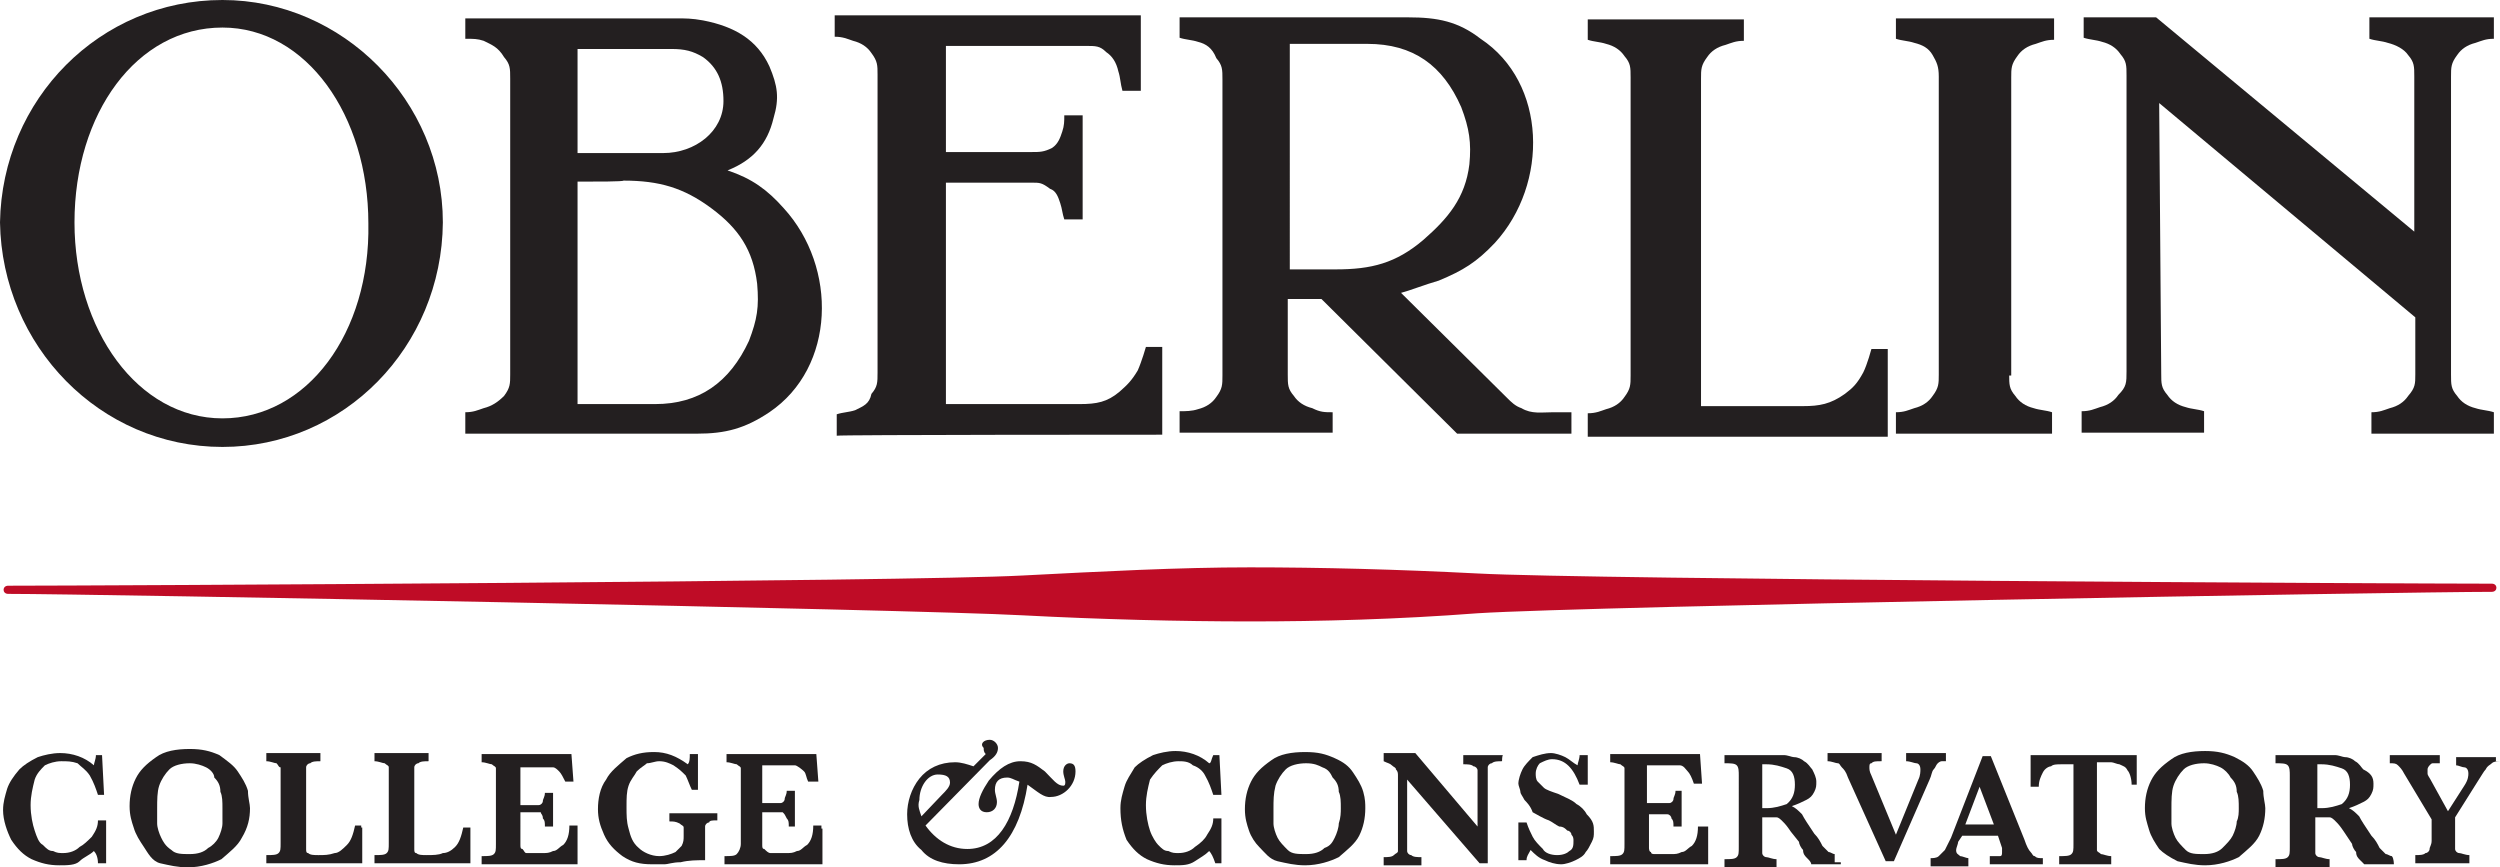
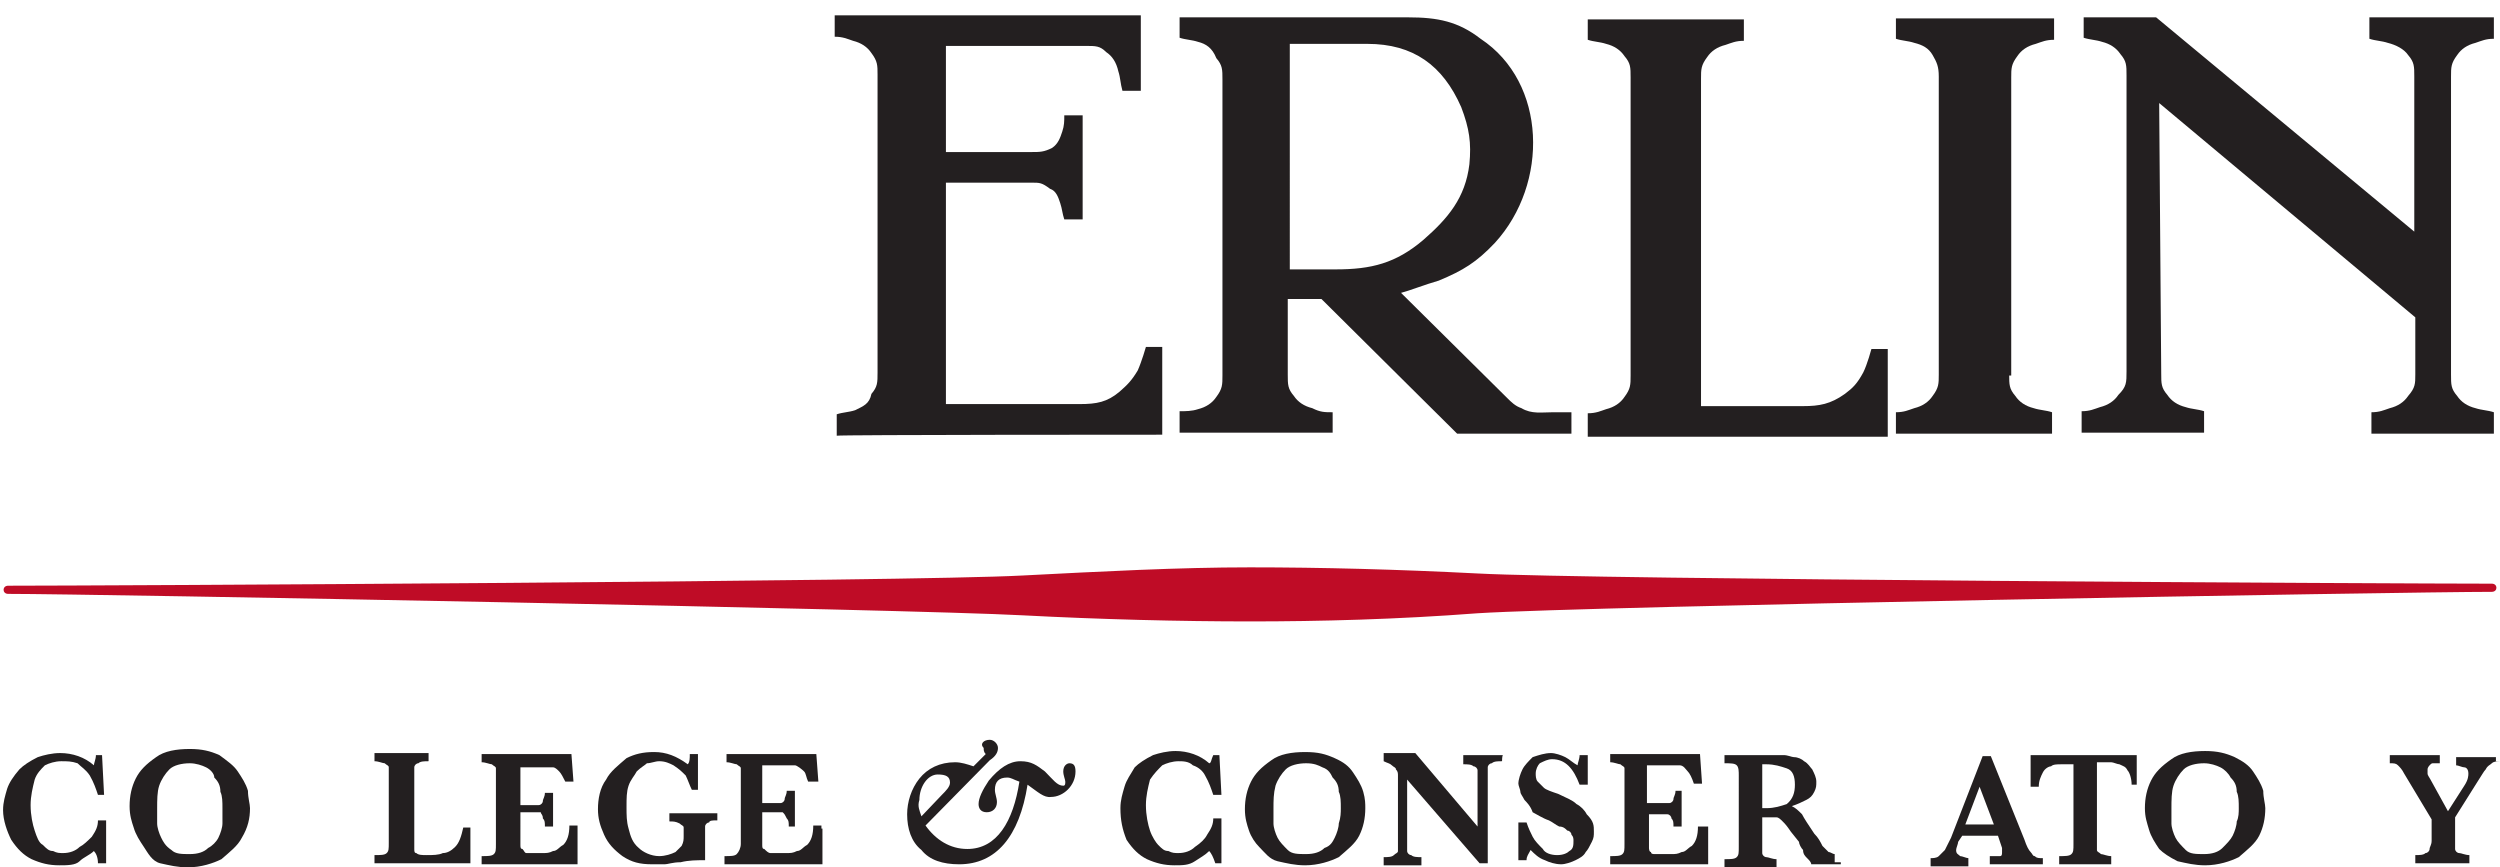
<svg xmlns="http://www.w3.org/2000/svg" version="1.1" id="oc-logo" x="0px" y="0px" viewBox="0 0 245 85" style="enable-background:new 0 0 245 85;" xml:space="preserve" width="245" height="85">
  <style type="text/css">
	.dark-gray-fill{fill:#231F20;}
	.red-fill{fill:#BF0C26;}
</style>
  <g>
    <path id="path254" class="dark-gray-fill" d="M126.4,26.4c1.8,0,4.5,0,4.5,0c3.5,0,5.9-0.6,8.6-2.9c2.4-2.1,4.1-4.1,4.5-7.4   c0.2-2.1,0-3.5-0.8-5.6c-1.8-4.1-4.7-6.2-9.2-6.2h-7.6C126.4,4.4,126.4,26.4,126.4,26.4z M130.9,42.4h-15.3v-2.1   c0.6,0,1.2,0,1.8-0.2c0.8-0.2,1.4-0.6,1.8-1.2c0.6-0.8,0.6-1.2,0.6-2.1v-29c0-1,0-1.4-0.6-2.1c-0.4-1-1-1.4-1.8-1.6   c-0.6-0.2-1.2-0.2-1.8-0.4V1.7h10.8H138c2.9,0,4.9,0.4,7.1,2.1c6.5,4.3,6.7,14.2,1.4,20c-1.8,1.9-3.1,2.7-5.5,3.7   c-1.4,0.4-2.9,1-3.7,1.2l10.4,10.3c0.4,0.4,0.8,0.8,1.4,1c1,0.6,2,0.4,3.1,0.4h1.8v2.1h-11.2l-13.3-13.2h-3.3v7.4   c0,1,0,1.4,0.6,2.1c0.4,0.6,1,1,1.8,1.2c0.8,0.4,1.2,0.4,2,0.4V42.4z" />
-     <path id="path258" class="dark-gray-fill" d="M56.6,17.8v21.8h7.6c4.3,0,7.3-2.1,9.2-6.2c0.8-2.1,1-3.3,0.8-5.6c-0.4-3.3-1.8-5.4-4.5-7.4   s-5.1-2.7-8.6-2.7C61.1,17.8,58.5,17.8,56.6,17.8 M56.6,4.7V15H63c0.8,0,1.2,0,2,0c3.1,0,5.9-2.1,5.9-5.1c0-1.9-0.6-3.3-2-4.3   c-1-0.6-1.8-0.8-3.1-0.8H56.6z M45.6,42.5v-2.1c0.8,0,1.2-0.2,1.8-0.4c0.8-0.2,1.4-0.6,2-1.2c0.6-0.8,0.6-1.2,0.6-2.1v-29   c0-1,0-1.4-0.6-2.1c-0.6-1-1.2-1.2-2-1.6c-0.6-0.2-1-0.2-1.8-0.2V1.8h11h9.6c1,0,1.6,0,2.7,0.2c3.1,0.6,5.3,1.9,6.5,4.5   c0.8,1.9,1,3.1,0.4,5.1c-0.6,2.5-2,4.1-4.5,5.1c2.4,0.8,3.9,1.9,5.5,3.7c5.3,5.8,5.1,15.6-1.4,20c-2.4,1.6-4.3,2.1-7.1,2.1H56.6   H45.6z" />
-     <path id="path262" class="dark-gray-fill" d="M21.8,2.7c-8.4,0-14.5,8.4-14.5,19.1C7.3,32.3,13.5,41,21.8,41s14.5-8.4,14.3-19.1   C36.1,11.3,30,2.7,21.8,2.7 M21.8,43.8c-12,0-21.6-9.9-21.8-22C0.2,9.7,9.8,0,21.8,0c11.8,0,21.6,9.9,21.6,21.8   C43.3,34,33.7,43.8,21.8,43.8" />
    <path id="path266" class="dark-gray-fill" d="M196.9,36.7c0,1,0,1.4,0.6,2.1c0.4,0.6,1,1,1.8,1.2c0.6,0.2,1.2,0.2,1.8,0.4v2.1h-15.3v-2.1   c0.8,0,1.2-0.2,1.8-0.4c0.8-0.2,1.4-0.6,1.8-1.2c0.6-0.8,0.6-1.2,0.6-2.1V7.5c0-1-0.2-1.4-0.6-2.1s-1-1-1.8-1.2   c-0.6-0.2-1.2-0.2-1.8-0.4V1.8h15.5v2.1c-0.8,0-1.2,0.2-1.8,0.4c-0.8,0.2-1.4,0.6-1.8,1.2c-0.6,0.8-0.6,1.2-0.6,2.1v29.2H196.9z" />
    <path id="path270" class="dark-gray-fill" d="M236.7,36.7v-5.6l-25.1-21l0.2,26.5c0,1,0,1.4,0.6,2.1c0.4,0.6,1,1,1.8,1.2   c0.6,0.2,1.2,0.2,1.8,0.4v2.1h-12v-2.1c0.8,0,1.2-0.2,1.8-0.4c0.8-0.2,1.4-0.6,1.8-1.2c0.8-0.8,0.8-1.2,0.8-2.3v-29   c0-1,0-1.4-0.6-2.1c-0.4-0.6-1-1-1.8-1.2c-0.6-0.2-1.2-0.2-1.8-0.4V1.7h7.1l25.3,21V7.5c0-1,0-1.4-0.6-2.1c-0.4-0.6-1.2-1-2-1.2   c-0.6-0.2-1.2-0.2-1.8-0.4V1.7h12.2v2.1c-0.8,0-1.2,0.2-1.8,0.4c-0.8,0.2-1.4,0.6-1.8,1.2c-0.6,0.8-0.6,1.2-0.6,2.1v29.2   c0,1,0,1.4,0.6,2.1c0.4,0.6,1,1,1.8,1.2c0.6,0.2,1.2,0.2,1.8,0.4v2.1h-12v-2.1c0.8,0,1.2-0.2,1.8-0.4c0.8-0.2,1.4-0.6,1.8-1.2   C236.7,38,236.7,37.6,236.7,36.7" />
    <path id="path274" class="dark-gray-fill" d="M155.6,42.6v-2.1c0.8,0,1.2-0.2,1.8-0.4c0.8-0.2,1.4-0.6,1.8-1.2c0.6-0.8,0.6-1.2,0.6-2.1V7.6   c0-1,0-1.4-0.6-2.1c-0.4-0.6-1-1-1.8-1.2c-0.6-0.2-1.2-0.2-1.8-0.4V1.9h15.3v2.1c-0.8,0-1.2,0.2-1.8,0.4c-0.8,0.2-1.4,0.6-1.8,1.2   c-0.6,0.8-0.6,1.2-0.6,2.1v32.1h10c1.6,0,2.7-0.2,4.1-1.2c0.8-0.6,1.2-1,1.8-2.1c0.4-0.8,0.8-2.3,0.8-2.3h1.6v8.6h-29.4V42.6z" />
    <path id="path278" class="dark-gray-fill" d="M113.9,42.6V34h-1.6c0,0-0.4,1.4-0.8,2.3c-0.6,1-1,1.4-1.8,2.1c-1.2,1-2.2,1.2-3.9,1.2H92.7V17.9   h8.4c0.8,0,1,0,1.8,0.6c0.6,0.2,0.8,0.8,1,1.4s0.2,1,0.4,1.6h1.8V11.3h-1.8c0,0.6,0,1-0.2,1.6c-0.2,0.6-0.4,1.2-1,1.6   c-0.8,0.4-1.2,0.4-2,0.4h-8.4V4.5h13.7c1,0,1.4,0,2,0.6c0.6,0.4,1,1,1.2,1.9c0.2,0.6,0.2,1.2,0.4,1.9h1.8V1.5h-30v2.1   c0.8,0,1.2,0.2,1.8,0.4c0.8,0.2,1.4,0.6,1.8,1.2c0.6,0.8,0.6,1.2,0.6,2.1v29.2c0,1,0,1.4-0.6,2.1c-0.2,1-0.8,1.2-1.6,1.6   c-0.6,0.2-1.2,0.2-1.8,0.4v2.1C82.1,42.6,113.9,42.6,113.9,42.6z" />
    <path id="path282" class="dark-gray-fill" d="M90.3,80l2-2.1c0.4-0.4,0.8-0.8,0.8-1.2c0-0.6-0.4-0.8-1.2-0.8c-1,0-1.8,1.2-1.8,2.5   C89.9,79,90.1,79.4,90.3,80 M100.7,76.9c-0.8,5.1-3.1,7.8-6.7,7.8c-1.6,0-2.9-0.4-3.7-1.4c-1-0.8-1.4-2.1-1.4-3.5   c0-1.2,0.4-2.5,1.2-3.5c0.8-1,2-1.6,3.5-1.6c0.6,0,1.2,0.2,1.8,0.4l1.2-1.2c-0.2-0.2-0.2-0.4-0.2-0.6c-0.4-0.4,0-0.8,0.6-0.8   c0.4,0,0.8,0.4,0.8,0.8c0,0.4-0.2,0.8-0.8,1.2l-6.3,6.4c1,1.4,2.4,2.3,4.1,2.3c2.9,0,4.5-2.7,5.1-6.6c-0.6-0.2-0.8-0.4-1.2-0.4   c-0.8,0-1.2,0.4-1.2,1.2c0,0.4,0.2,0.8,0.2,1.2c0,0.6-0.4,1-1,1s-0.8-0.4-0.8-0.8c0-0.6,0.4-1.4,1-2.3c1-1.2,2-1.9,3.1-1.9   s1.6,0.4,2.4,1c0.8,0.8,1.2,1.4,1.8,1.4c0.2,0,0.2-0.2,0.2-0.4c0-0.2-0.2-0.6-0.2-1c0-0.6,0.4-0.8,0.6-0.8c0.4,0,0.6,0.2,0.6,0.8   c0,1.4-1.2,2.5-2.4,2.5C102.3,78.2,101.7,77.6,100.7,76.9" />
    <path id="path286" class="dark-gray-fill" d="M10.4,84.6H9.6c0-0.6-0.2-1-0.4-1.2c-0.4,0.4-1,0.6-1.4,1s-1.2,0.4-2,0.4c-1,0-1.8-0.2-2.7-0.6   c-0.8-0.4-1.4-1-2-1.9c-0.4-0.8-0.8-1.9-0.8-2.9c0-0.8,0.2-1.4,0.4-2.1c0.2-0.6,0.6-1.2,1.2-1.9c0.4-0.4,1-0.8,1.8-1.2   c0.6-0.2,1.4-0.4,2.2-0.4c1.2,0,2.4,0.4,3.3,1.2c0-0.2,0.2-0.6,0.2-1H10l0.2,3.9H9.6c-0.2-0.6-0.4-1.2-0.8-1.9   c-0.4-0.6-0.8-0.8-1.2-1.2c-0.6-0.2-1-0.2-1.6-0.2s-1.2,0.2-1.6,0.4c-0.4,0.4-0.8,0.8-1,1.4c-0.2,0.8-0.4,1.6-0.4,2.5   c0,1,0.2,1.9,0.4,2.5c0.2,0.6,0.4,1.2,0.8,1.4c0.4,0.4,0.6,0.6,1,0.6c0.4,0.2,0.6,0.2,1,0.2c0.6,0,1.2-0.2,1.6-0.6   c0.4-0.2,0.8-0.6,1.2-1c0.4-0.6,0.6-1,0.6-1.6h0.8V84.6z" />
    <path id="path290" class="dark-gray-fill" d="M24.5,79.2c0,1-0.2,1.9-0.8,2.9c-0.4,0.8-1.2,1.4-2,2.1c-0.8,0.4-2,0.8-3.3,0.8   c-1,0-1.8-0.2-2.7-0.4c-0.8-0.2-1.2-1-1.6-1.6s-0.8-1.2-1-1.9c-0.2-0.6-0.4-1.2-0.4-2.1c0-1,0.2-1.9,0.6-2.7c0.4-0.8,1-1.4,2-2.1   c0.8-0.6,2-0.8,3.3-0.8c1.2,0,2,0.2,2.9,0.6c0.8,0.6,1.4,1,1.8,1.6c0.4,0.6,0.8,1.2,1,1.9C24.3,78.2,24.5,78.8,24.5,79.2    M21.8,79.2c0-0.6,0-1.2-0.2-1.6c0-0.6-0.2-1-0.6-1.4c0-0.4-0.4-0.8-0.8-1c-0.4-0.2-1-0.4-1.6-0.4c-0.8,0-1.6,0.2-2,0.6   c-0.4,0.4-0.8,1-1,1.6s-0.2,1.4-0.2,2.3c0,0.4,0,0.8,0,1.4c0,0.4,0.2,1,0.4,1.4c0.2,0.4,0.4,0.8,1,1.2c0.4,0.4,1,0.4,1.8,0.4   s1.4-0.2,1.8-0.6c0.4-0.2,0.8-0.6,1-1c0.2-0.4,0.4-1,0.4-1.4C21.8,80.1,21.8,79.6,21.8,79.2" />
-     <path id="path294" class="dark-gray-fill" d="M35.5,81.1v3.5h-9.4v-0.8c0.6,0,1,0,1.2-0.2c0.2-0.2,0.2-0.4,0.2-1v-6.8c0-0.4,0-0.6,0-0.6   c-0.2,0-0.2-0.2-0.4-0.4c-0.2,0-0.6-0.2-1-0.2v-0.8h5.3v0.8c-0.4,0-0.8,0-1,0.2c-0.2,0-0.4,0.2-0.4,0.4s0,0.4,0,0.8v6.2   c0,0.4,0,0.8,0,1c0,0.2,0,0.4,0.2,0.4c0.2,0.2,0.6,0.2,1,0.2c0.6,0,1,0,1.6-0.2c0.4,0,0.8-0.4,1.2-0.8c0.4-0.4,0.6-1,0.8-1.9h0.6   V81.1z" />
    <path id="path298" class="dark-gray-fill" d="M46.1,81.1v3.5h-9.4v-0.8c0.6,0,1,0,1.2-0.2c0.2-0.2,0.2-0.4,0.2-1v-6.8c0-0.2,0-0.4,0-0.6   s-0.2-0.2-0.4-0.4c-0.2,0-0.6-0.2-1-0.2v-0.8H42v0.8c-0.4,0-0.8,0-1,0.2c-0.2,0-0.4,0.2-0.4,0.4s0,0.4,0,0.8v6.2c0,0.4,0,0.8,0,1   c0,0.2,0,0.4,0.2,0.4c0.2,0.2,0.6,0.2,1,0.2c0.6,0,1.2,0,1.6-0.2c0.4,0,0.8-0.2,1.2-0.6s0.6-1,0.8-1.9   C45.5,81.1,46.1,81.1,46.1,81.1z" />
    <path id="path302" class="dark-gray-fill" d="M56.6,81.2v3.5h-9.4v-0.8c0.6,0,1,0,1.2-0.2c0.2-0.2,0.2-0.4,0.2-1v-6.8c0-0.2,0-0.6,0-0.6   c0-0.2-0.2-0.2-0.4-0.4c-0.2,0-0.6-0.2-1-0.2v-0.8H56l0.2,2.7h-0.8c-0.2-0.4-0.4-0.8-0.6-1c-0.2-0.2-0.4-0.4-0.6-0.4s-0.6,0-1.2,0   h-2v3.7h1c0.4,0,0.6,0,0.8,0s0.4-0.2,0.4-0.4c0-0.2,0.2-0.4,0.2-0.8h0.8V81h-0.8c0-0.4,0-0.6-0.2-0.8c0-0.4-0.2-0.4-0.2-0.6   c-0.2,0-0.6,0-1,0h-1V82c0,0.4,0,0.8,0,0.8c0,0.2,0,0.4,0.2,0.4c0.2,0.2,0.2,0.4,0.4,0.4s0.4,0,0.8,0h0.8c0.4,0,0.6,0,1-0.2   c0.4,0,0.6-0.4,1-0.6c0.4-0.4,0.6-1,0.6-1.9h0.8V81.2z" />
    <path id="path306" class="dark-gray-fill" d="M70.1,80.4c-0.2,0-0.6,0-0.6,0.2c-0.2,0-0.4,0.2-0.4,0.4c0,0.2,0,0.4,0,0.8v2.5   c-0.8,0-1.6,0-2.4,0.2c-0.8,0-1.2,0.2-1.6,0.2s-0.6,0-1.2,0c-1.2,0-2-0.2-2.9-0.8c-0.8-0.6-1.4-1.2-1.8-2.1s-0.6-1.6-0.6-2.5   c0-1,0.2-2.1,0.8-2.9c0.4-0.8,1.2-1.4,2-2.1c0.8-0.4,1.6-0.6,2.7-0.6c1.2,0,2.2,0.4,3.3,1.2c0.2-0.2,0.2-0.6,0.2-1h0.8v3.5h-0.6   c-0.2-0.4-0.4-1-0.6-1.4c-0.4-0.4-0.6-0.6-1.2-1c-0.4-0.2-0.8-0.4-1.4-0.4c-0.4,0-0.8,0.2-1.2,0.2c-0.2,0.2-0.6,0.4-1,0.8   c-0.2,0.4-0.6,0.8-0.8,1.4s-0.2,1.2-0.2,2.1c0,0.8,0,1.4,0.2,2.1c0.2,0.8,0.4,1.4,1,1.9c0.4,0.4,1.2,0.8,2,0.8   c0.6,0,1.2-0.2,1.6-0.4c0.2-0.2,0.4-0.4,0.6-0.6c0.2-0.4,0.2-0.6,0.2-1s0-0.6,0-0.8c0-0.2-0.2-0.2-0.4-0.4c-0.4-0.2-0.6-0.2-1-0.2   v-0.8h4.7V80.4z" />
    <path id="path310" class="dark-gray-fill" d="M80.6,81.2v3.5H71v-0.8c0.6,0,1,0,1.2-0.2c0.2-0.2,0.4-0.6,0.4-1v-6.8c0-0.2,0-0.6,0-0.6   c0-0.2-0.2-0.2-0.4-0.4c-0.2,0-0.6-0.2-1-0.2v-0.8H80l0.2,2.7h-1c-0.2-0.4-0.2-0.8-0.4-1S78.1,75,77.9,75s-0.6,0-1.2,0h-2v3.7h1   c0.4,0,0.6,0,0.8,0s0.4-0.2,0.4-0.4c0-0.2,0.2-0.4,0.2-0.8h0.8V81h-0.6c0-0.4,0-0.6-0.2-0.8c-0.2-0.4-0.2-0.4-0.4-0.6   c-0.2,0-0.4,0-0.8,0h-1.2V82c0,0.4,0,0.8,0,0.8c0,0.2,0,0.4,0.2,0.4c0.2,0.2,0.4,0.4,0.6,0.4s0.4,0,0.8,0h0.8c0.4,0,0.6,0,1-0.2   c0.4,0,0.6-0.4,1-0.6c0.4-0.4,0.6-1,0.6-1.9h0.8V81.2z" />
    <path id="path314" class="dark-gray-fill" d="M119.7,84.6h-0.6c-0.2-0.6-0.4-1-0.6-1.2c-0.4,0.4-0.8,0.6-1.4,1s-1.2,0.4-2,0.4   c-1,0-1.8-0.2-2.7-0.6c-0.8-0.4-1.4-1-2-1.9c-0.4-1-0.6-1.9-0.6-3.1c0-0.8,0.2-1.4,0.4-2.1s0.6-1.2,1-1.9c0.4-0.4,1-0.8,1.8-1.2   c0.6-0.2,1.4-0.4,2.2-0.4c1.2,0,2.4,0.4,3.3,1.2c0.2,0,0.2-0.4,0.4-0.8h0.6l0.2,3.9h-0.8c-0.2-0.6-0.4-1.2-0.8-1.9   c-0.2-0.4-0.6-0.8-1.2-1c-0.4-0.4-1-0.4-1.4-0.4c-0.6,0-1.2,0.2-1.6,0.4c-0.4,0.4-0.8,0.8-1.2,1.4c-0.2,0.8-0.4,1.6-0.4,2.5   c0,1,0.2,1.9,0.4,2.5c0.2,0.6,0.6,1.2,0.8,1.4c0.4,0.4,0.6,0.6,1,0.6c0.4,0.2,0.6,0.2,1,0.2c0.6,0,1.2-0.2,1.6-0.6   c0.6-0.4,1-0.8,1.2-1.2c0.4-0.6,0.6-1,0.6-1.6h0.8C119.7,80.3,119.7,84.6,119.7,84.6z" />
    <path id="path318" class="dark-gray-fill" d="M133.8,79.2c0,1-0.2,1.9-0.6,2.7c-0.4,0.8-1.2,1.4-2,2.1c-0.8,0.4-2,0.8-3.3,0.8   c-1,0-1.8-0.2-2.7-0.4c-0.8-0.2-1.2-0.8-1.8-1.4c-0.4-0.4-0.8-1-1-1.6s-0.4-1.2-0.4-2.1c0-1,0.2-1.9,0.6-2.7c0.4-0.8,1-1.4,2-2.1   c0.8-0.6,2-0.8,3.3-0.8s2,0.2,2.9,0.6s1.4,0.8,1.8,1.4c0.4,0.6,0.8,1.2,1,1.9S133.8,78.8,133.8,79.2 M131.4,79.2   c0-0.6,0-1.2-0.2-1.6c0-0.6-0.2-1-0.6-1.4c-0.2-0.4-0.4-0.8-1-1c-0.4-0.2-0.8-0.4-1.6-0.4s-1.6,0.2-2,0.6s-0.8,1-1,1.6   c-0.2,0.8-0.2,1.4-0.2,2.3c0,0.4,0,0.8,0,1.4c0,0.4,0.2,1,0.4,1.4c0.2,0.4,0.6,0.8,1,1.2s1,0.4,1.8,0.4s1.4-0.2,1.8-0.6   c0.6-0.2,0.8-0.6,1-1c0.2-0.4,0.4-1,0.4-1.4C131.4,80.1,131.4,79.6,131.4,79.2" />
    <path id="path322" class="dark-gray-fill" d="M147.2,74.6c-0.4,0-0.8,0-1,0.2c-0.2,0-0.4,0.2-0.4,0.4s0,0.6,0,1v8.4h-0.8l-7.1-8.2v6   c0,0.4,0,0.8,0,1c0,0.2,0.2,0.4,0.4,0.4c0.2,0.2,0.6,0.2,1,0.2v0.8h-3.7v-0.8c0.4,0,0.8,0,1-0.2c0.2-0.2,0.4-0.2,0.4-0.4   c0-0.2,0-0.6,0-1v-5.4c0-0.4,0-0.8,0-1c0-0.2,0-0.4-0.2-0.6c0-0.2-0.2-0.2-0.4-0.4c-0.2-0.2-0.4-0.2-0.8-0.4v-0.8h3.1l6.1,7.2v-4.7   c0-0.4,0-0.6,0-0.8c0-0.2-0.2-0.4-0.4-0.4c-0.2-0.2-0.6-0.2-1-0.2V74h3.9C147.2,74,147.2,74.6,147.2,74.6z" />
    <path id="path326" class="dark-gray-fill" d="M156.2,81.5c0,0.4,0,0.6-0.2,1s-0.4,0.8-0.6,1c-0.2,0.4-0.6,0.6-1,0.8c-0.4,0.2-1,0.4-1.4,0.4   c-0.6,0-1.2-0.2-1.6-0.4c-0.6-0.2-1-0.6-1.4-1c-0.2,0.4-0.4,0.6-0.4,1h-0.8v-3.7h0.8c0.2,0.6,0.4,1,0.6,1.4s0.6,0.8,1,1.2   c0.2,0.4,0.8,0.6,1.4,0.6s1-0.2,1.2-0.4c0.4-0.2,0.4-0.6,0.4-1c0-0.2,0-0.4-0.2-0.6c0-0.2-0.2-0.4-0.4-0.4   c-0.2-0.2-0.4-0.4-0.8-0.4c-0.4-0.2-0.6-0.4-1-0.6c-0.6-0.2-1.2-0.6-1.6-0.8c-0.2-0.6-0.6-1-0.8-1.2c-0.2-0.4-0.4-0.6-0.4-0.8   c0-0.2-0.2-0.6-0.2-0.8c0-0.4,0.2-1,0.4-1.4s0.6-0.8,1-1.2c0.6-0.2,1.2-0.4,1.8-0.4c0.4,0,1,0.2,1.4,0.4c0.4,0.2,0.8,0.6,1.2,0.8   c0-0.2,0.2-0.6,0.2-1h0.8v2.9h-0.8c-0.6-1.6-1.4-2.5-2.7-2.5c-0.4,0-0.8,0.2-1.2,0.4c-0.2,0.2-0.4,0.6-0.4,1c0,0.2,0,0.6,0.2,0.8   c0.2,0.2,0.4,0.4,0.6,0.6c0.2,0.2,0.8,0.4,1.4,0.6c0.8,0.4,1.4,0.6,1.8,1c0.4,0.2,0.8,0.6,1,1C156.2,80.5,156.2,80.9,156.2,81.5" />
    <path id="path330" class="dark-gray-fill" d="M167.4,81.2v3.5h-9.6v-0.8c0.6,0,1,0,1.2-0.2c0.2-0.2,0.2-0.4,0.2-1v-6.8c0-0.2,0-0.6,0-0.6   c0-0.2-0.2-0.2-0.4-0.4c-0.2,0-0.6-0.2-1-0.2v-0.8h8.8l0.2,2.9H166c-0.2-0.6-0.4-1-0.6-1.2S165,75,164.6,75c-0.2,0-0.6,0-1.2,0h-2   v3.7h1.4c0.4,0,0.6,0,0.8,0s0.4-0.2,0.4-0.4c0-0.2,0.2-0.4,0.2-0.8h0.6V81H164c0-0.4,0-0.6-0.2-0.8c0-0.2-0.2-0.4-0.4-0.4   s-0.4,0-0.8,0h-1v2.5c0,0.4,0,0.8,0,0.8s0,0.4,0.2,0.4c0,0.2,0.2,0.2,0.4,0.2s0.4,0,0.8,0h0.8c0.4,0,0.6,0,1-0.2   c0.4,0,0.6-0.4,1-0.6c0.4-0.4,0.6-1,0.6-1.9h1V81.2z" />
    <path id="path334" class="dark-gray-fill" d="M180.4,84.7h-2.9c0-0.2-0.2-0.4-0.4-0.6c-0.2-0.2-0.4-0.4-0.4-0.8c-0.2-0.2-0.4-0.6-0.4-0.8   l-0.8-1c-0.4-0.6-0.6-0.8-0.8-1c-0.2-0.2-0.4-0.4-0.6-0.4s-0.6,0-1,0h-0.4v2.9c0,0.2,0,0.6,0,0.6c0,0.2,0.2,0.4,0.4,0.4   s0.6,0.2,1,0.2v0.8h-5.1v-0.8c0.6,0,1,0,1.2-0.2s0.2-0.4,0.2-1V76c0-0.4,0-0.8-0.2-1c-0.2-0.2-0.6-0.2-1.2-0.2V74h2.4   c0.2,0,0.4,0,0.6,0s0.4,0,0.6,0s0.4,0,0.8,0c0.6,0,1,0,1.4,0s0.8,0.2,1,0.2c0.4,0,0.8,0.2,1,0.4c0.4,0.2,0.6,0.6,0.8,0.8   c0.2,0.4,0.4,0.8,0.4,1.2c0,0.4,0,0.6-0.2,1c-0.2,0.4-0.4,0.6-0.8,0.8s-0.8,0.4-1.4,0.6c0.4,0.2,0.6,0.4,1,0.8   c0.2,0.4,0.6,1,1.2,1.9c0.4,0.4,0.6,0.8,0.8,1.2c0.2,0.2,0.4,0.4,0.6,0.6c0.2,0,0.4,0.2,0.6,0.2v0.8H180.4z M175.9,76.9   c0-0.8-0.2-1.4-0.8-1.6c-0.6-0.2-1.2-0.4-2-0.4c-0.2,0-0.2,0-0.2,0h-0.2v4.3h0.4c0.8,0,1.4-0.2,2-0.4   C175.7,78.3,175.9,77.7,175.9,76.9" />
-     <path id="path338" class="dark-gray-fill" d="M190.9,74.6c-0.2,0-0.4,0-0.6,0s-0.4,0.2-0.4,0.2c-0.2,0.2-0.2,0.4-0.4,0.6   c-0.2,0.2-0.2,0.6-0.4,1l-3.5,8h-0.8l-3.7-8.2c-0.2-0.6-0.4-0.8-0.6-1s-0.2-0.4-0.4-0.4s-0.6-0.2-1-0.2v-0.8h5.3v0.8   c-0.6,0-0.8,0-1,0.2c-0.2,0-0.2,0.2-0.2,0.4s0,0.4,0.2,0.8l2.4,5.8l2.2-5.4c0.2-0.4,0.2-0.8,0.2-1c0-0.4-0.2-0.6-0.4-0.6   s-0.6-0.2-1-0.2v-0.8h3.9v0.8H190.9z" />
    <path id="path342" class="dark-gray-fill" d="M200.1,84.7H195v-0.8c0.4,0,0.8,0,1,0s0.2-0.2,0.2-0.4s0-0.4,0-0.4l-0.4-1.2h-3.5l-0.4,0.6   c0,0.2-0.2,0.6-0.2,0.8c0,0.4,0.2,0.4,0.4,0.6c0.2,0,0.6,0.2,0.8,0.2v0.8h-3.7v-0.8c0.2,0,0.6,0,0.8-0.2s0.4-0.4,0.6-0.6   c0.2-0.4,0.4-0.8,0.6-1.2l3.1-8h0.8l3.3,8.2c0.2,0.6,0.4,1,0.6,1.2s0.2,0.4,0.4,0.4c0.2,0.2,0.4,0.2,0.8,0.2v0.6H200.1z    M195.4,80.8l-1.4-3.7l-1.4,3.7H195.4z" />
    <path id="path346" class="dark-gray-fill" d="M209.7,76.9h-0.8c0-0.6-0.2-1.2-0.4-1.4c-0.2-0.4-0.4-0.4-0.8-0.6c-0.2,0-0.6-0.2-0.8-0.2h-1.4   v7.8c0,0.2,0,0.6,0,0.8c0,0.2,0.2,0.2,0.4,0.4c0.2,0,0.6,0.2,1,0.2v0.8h-5.1v-0.8c0.6,0,1,0,1.2-0.2c0.2-0.2,0.2-0.4,0.2-1v-7.8   h-1.2c-0.4,0-0.8,0-1,0.2c-0.2,0-0.6,0.2-0.8,0.6c-0.2,0.4-0.4,0.8-0.4,1.4h-0.8V74h10.4v2.9H209.7z" />
    <path id="path350" class="dark-gray-fill" d="M222,79.2c0,1-0.2,1.9-0.6,2.7c-0.4,0.8-1.2,1.4-2,2.1c-0.8,0.4-2,0.8-3.3,0.8   c-1,0-1.8-0.2-2.7-0.4c-0.8-0.4-1.4-0.8-1.8-1.2c-0.4-0.6-0.8-1.2-1-1.9s-0.4-1.2-0.4-2.1c0-1,0.2-1.9,0.6-2.7c0.4-0.8,1-1.4,2-2.1   c0.8-0.6,2-0.8,3.3-0.8c1.2,0,2,0.2,2.9,0.6c0.8,0.4,1.4,0.8,1.8,1.4s0.8,1.2,1,1.9C221.8,78.2,222,78.8,222,79.2 M219.4,79.2   c0-0.6,0-1.2-0.2-1.6c0-0.6-0.2-1-0.6-1.4c-0.2-0.4-0.6-0.8-1-1c-0.4-0.2-1-0.4-1.6-0.4c-0.8,0-1.6,0.2-2,0.6s-0.8,1-1,1.6   s-0.2,1.4-0.2,2.3c0,0.4,0,0.8,0,1.4c0,0.4,0.2,1,0.4,1.4c0.2,0.4,0.6,0.8,1,1.2s1,0.4,1.8,0.4c0.8,0,1.4-0.2,1.8-0.6   c0.4-0.4,0.8-0.8,1-1.2c0.2-0.4,0.4-1,0.4-1.4C219.4,80.1,219.4,79.6,219.4,79.2" />
-     <path id="path354" class="dark-gray-fill" d="M234.6,84.7h-2.9c-0.2-0.2-0.2-0.2-0.4-0.4c-0.2-0.2-0.4-0.4-0.4-0.8c-0.2-0.2-0.4-0.6-0.4-0.8   l-0.8-1.2c-0.4-0.6-0.6-0.8-0.8-1c-0.2-0.2-0.4-0.4-0.6-0.4s-0.6,0-1,0h-0.4v2.9c0,0.2,0,0.6,0,0.6c0,0.2,0.2,0.4,0.4,0.4   s0.6,0.2,1,0.2v0.8H223v-0.8c0.6,0,1,0,1.2-0.2c0.2-0.2,0.2-0.4,0.2-1V76c0-0.4,0-0.8-0.2-1c-0.2-0.2-0.6-0.2-1.2-0.2V74h2.4   c0.2,0,0.4,0,0.6,0s0.4,0,0.6,0s0.4,0,0.8,0c0.6,0,1,0,1.4,0s0.8,0.2,1,0.2c0.4,0,0.8,0.2,1,0.4c0.4,0.2,0.6,0.6,0.8,0.8   c0.8,0.4,1,0.8,1,1.4c0,0.4,0,0.6-0.2,1c-0.2,0.4-0.4,0.6-0.8,0.8c-0.4,0.2-0.8,0.4-1.4,0.6c0.4,0.2,0.6,0.4,1,0.8   c0.2,0.4,0.6,1,1.2,1.9c0.4,0.4,0.6,0.8,0.8,1.2c0.2,0.2,0.4,0.4,0.6,0.6c0.2,0,0.4,0.2,0.6,0.2C234.6,84.1,234.6,84.7,234.6,84.7z    M230.3,76.9c0-0.8-0.2-1.4-0.8-1.6c-0.6-0.2-1.2-0.4-2-0.4c-0.2,0-0.2,0-0.2,0h-0.2v4.3h0.4c0.8,0,1.4-0.2,2-0.4   C230.1,78.3,230.3,77.7,230.3,76.9" />
    <path id="path358" class="dark-gray-fill" d="M245,74.6c-0.2,0-0.6,0-0.8,0.2c-0.2,0.2-0.4,0.2-0.6,0.6c-0.2,0.2-0.4,0.6-0.8,1.2l-2.2,3.5v2.5   c0,0.2,0,0.6,0,0.6c0,0.2,0.2,0.4,0.4,0.4s0.6,0.2,1,0.2v0.8h-5.3v-0.8c0.4,0,0.8,0,1-0.2c0.2,0,0.4-0.2,0.4-0.4s0.2-0.4,0.2-0.8   v-2.1l-2.7-4.5l0,0l0,0c-0.2-0.4-0.4-0.6-0.6-0.8c-0.2-0.2-0.4-0.2-0.8-0.2V74h4.9v0.8c-0.2,0-0.4,0-0.6,0s-0.2,0-0.4,0.2   c0,0-0.2,0.2-0.2,0.4c0,0,0,0.2,0,0.4c0,0.2,0.2,0.4,0.4,0.8l1.6,2.9l1.6-2.5c0.4-0.6,0.4-1,0.4-1.2c0-0.4-0.2-0.6-0.4-0.6   s-0.6-0.2-0.8-0.2v-0.8h3.9v0.4H245z" />
    <path id="path362" class="red-fill" d="M144.8,56.2c11,0.6,91,1,99.4,1c0.6,0,0.6,0.8,0,0.8c-8.4,0-88.4,1.4-99.4,2.1   c-7.8,0.6-15.5,0.8-22.3,0.8s-14.7-0.2-22.3-0.6c-11-0.6-91.3-2.1-99.4-2.1c-0.6,0-0.6-0.8,0-0.8c8.4,0,88.4-0.4,99.4-1   c7.8-0.4,15.3-0.8,22.3-0.8S137,55.8,144.8,56.2" />
  </g>
</svg>